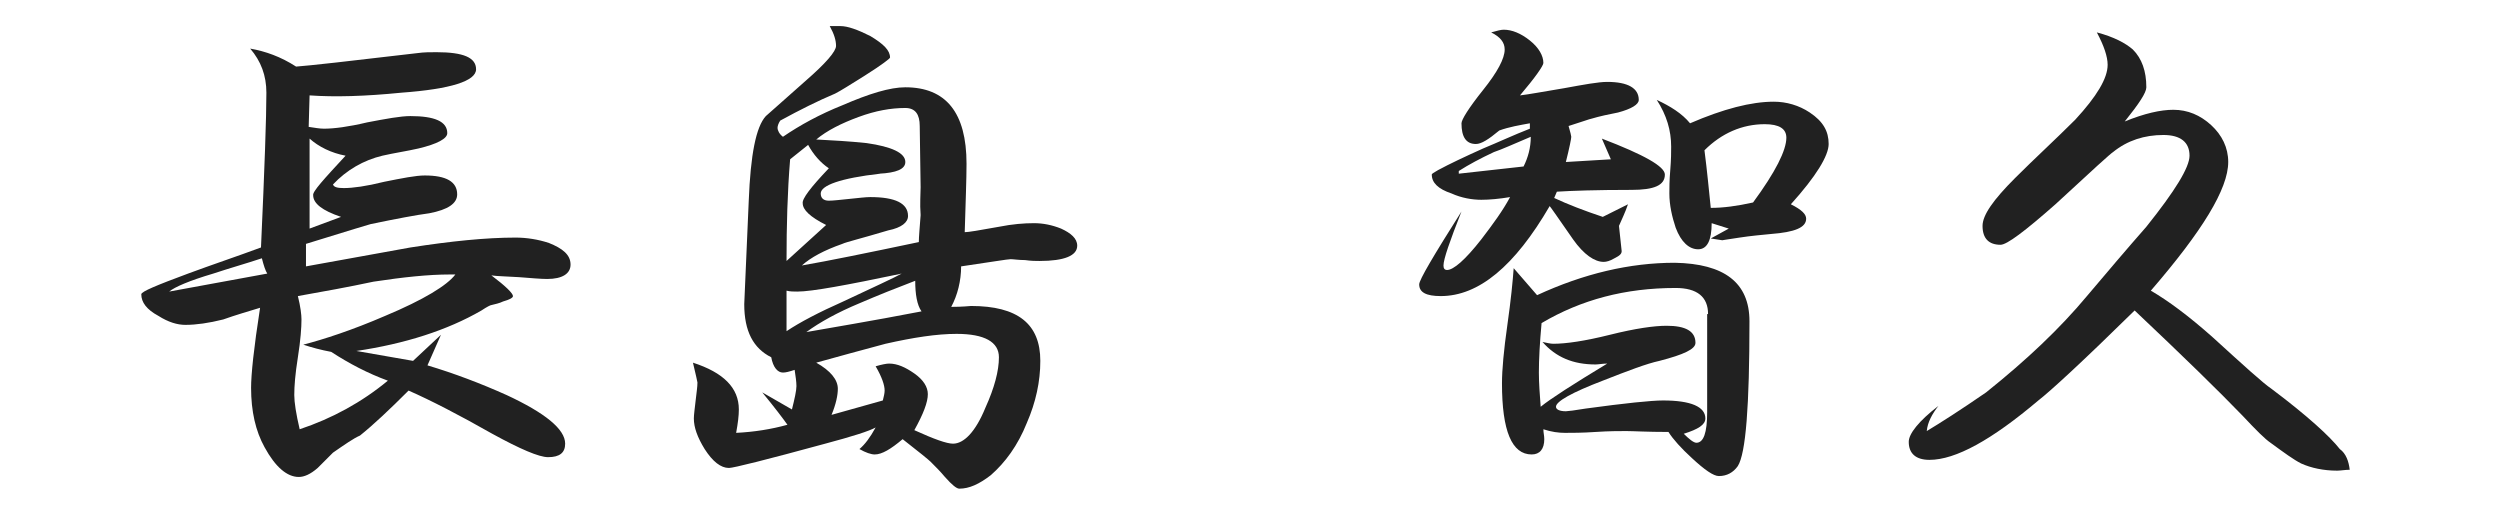
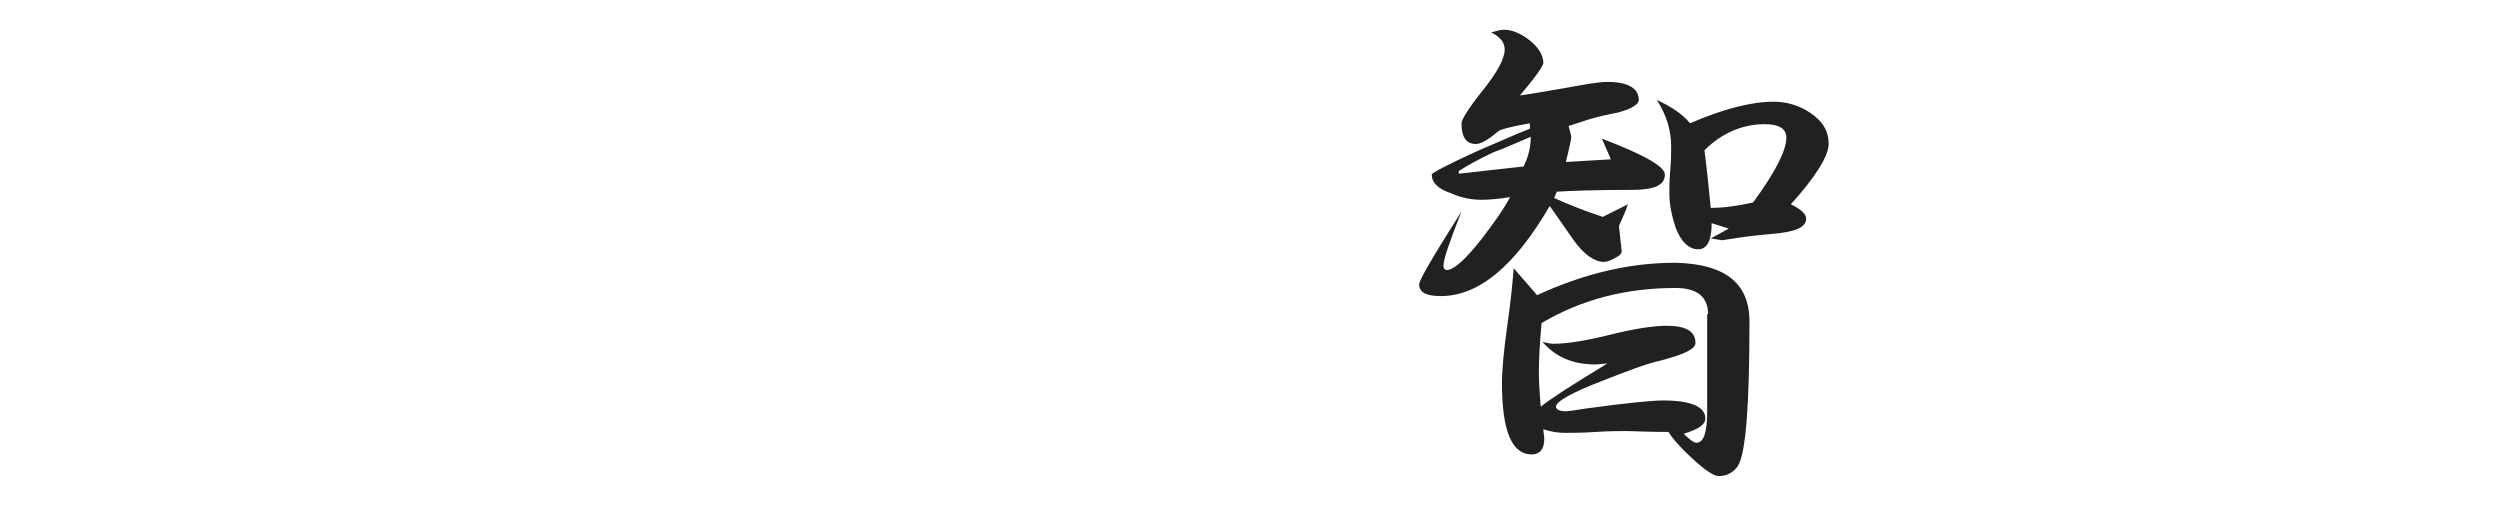
<svg xmlns="http://www.w3.org/2000/svg" version="1.1" id="_レイヤー_1" x="0px" y="0px" viewBox="0 0 277.8 56.1" style="enable-background:new 0 0 277.8 56.1;" xml:space="preserve">
  <style type="text/css">
	.st0{enable-background:new    ;}
	.st1{fill:#212121;}
</style>
  <g class="st0">
-     <path class="st1" d="M63.4,29.4c0,1-0.9,1.6-2.6,1.6c-0.7,0-1.8-0.1-3.1-0.2c-1.5-0.1-2.5-0.1-3.1-0.2c1.6,1.2,2.4,2,2.4,2.3   c0,0.2-0.4,0.4-1.1,0.6c-0.4,0.2-0.9,0.3-1.3,0.4c-0.1,0-0.5,0.2-1.1,0.6c-3.8,2.2-8.5,3.7-13.9,4.5l6.3,1.1l3.1-2.9l-1.5,3.4   c3,0.9,5.9,2,8.8,3.3c4.3,2,6.5,3.8,6.5,5.4c0,1-0.6,1.5-1.9,1.5c-1,0-3.1-0.9-6.2-2.6c-3.7-2.1-6.8-3.7-9.3-4.8   c-2.1,2.1-3.9,3.8-5.4,5c-0.7,0.3-1.7,1-3,1.9c-0.6,0.6-1.1,1.1-1.7,1.7c-0.8,0.7-1.5,1-2.1,1c-1.3,0-2.6-1.1-3.8-3.3   c-1-1.8-1.5-4-1.5-6.6c0-1.5,0.3-4.4,1-8.9c-1.3,0.4-2.7,0.8-4.1,1.3c-1.6,0.4-3,0.6-4.2,0.6c-0.9,0-1.9-0.3-3-1   c-1.3-0.7-1.9-1.5-1.9-2.4c0-0.3,1.7-1,5.2-2.3c2.7-1,5.4-1.9,8.1-2.9c0.4-8.8,0.6-14.5,0.6-17.2c0-1.9-0.6-3.5-1.8-4.9   c1.7,0.3,3.4,0.9,5.1,2c1.4-0.1,5.9-0.6,13.5-1.5c0.7-0.1,1.4-0.1,2.1-0.1c3,0,4.4,0.6,4.4,1.9c0,1.3-2.8,2.2-8.3,2.6   c-4,0.4-7.4,0.5-10.2,0.3l-0.1,3.5c0.7,0.1,1.2,0.2,1.7,0.2c1.1,0,2.7-0.2,4.8-0.7c2.1-0.4,3.7-0.7,4.8-0.7c2.7,0,4.1,0.6,4.1,1.9   c0,0.6-1.1,1.2-3.2,1.7c-1.3,0.3-2.7,0.5-4,0.8c-2.1,0.5-4,1.6-5.5,3.2c0.1,0.3,0.5,0.4,1.2,0.4c1,0,2.5-0.2,4.5-0.7   c2-0.4,3.5-0.7,4.5-0.7c2.4,0,3.6,0.7,3.6,2.1c0,1-1,1.7-3.1,2.1c-1.5,0.2-3.6,0.6-6.5,1.2c0,0-2.4,0.7-7.2,2.2L34,29.6   c3.9-0.7,7.7-1.4,11.6-2.1c4.5-0.7,8.4-1.1,11.7-1.1c1.2,0,2.5,0.2,3.7,0.6C62.5,27.6,63.4,28.3,63.4,29.4z M29.7,30.4   c-0.2-0.3-0.4-0.9-0.6-1.7c-1.8,0.6-3.6,1.1-5.4,1.7c-2.7,0.8-4.3,1.5-4.9,2L29.7,30.4z M50.6,30.5H50c-2.4,0-5.2,0.3-8.5,0.8   c-2.8,0.6-5.6,1.1-8.4,1.6c0.3,1.2,0.4,2.1,0.4,2.6c0,0.9-0.1,2.3-0.4,4.2c-0.3,1.9-0.4,3.2-0.4,4.2c0,0.8,0.2,2.1,0.6,3.8   c3.6-1.2,6.9-3,9.8-5.4c-2.2-0.8-4.3-1.9-6.3-3.2c-1.1-0.2-2.2-0.5-3.1-0.8c2.3-0.6,5.4-1.6,9.1-3.2C47.1,33.3,49.7,31.7,50.6,30.5   z M38.4,17.3c-1.6-0.3-3-1-4-1.9v10l3.5-1.3c-2.1-0.7-3.1-1.5-3.1-2.4C34.7,21.3,36,19.9,38.4,17.3z" />
-     <path class="st1" d="M119.7,27.3c0,1.1-1.4,1.7-4.2,1.7c-0.4,0-0.9,0-1.6-0.1c-0.7,0-1.3-0.1-1.6-0.1c-0.3,0-2.1,0.3-5.5,0.8   c0,1.6-0.4,3.2-1.1,4.5c1.3,0,2.1-0.1,2.2-0.1c5.2,0,7.7,2,7.7,6.1c0,2.3-0.5,4.6-1.5,6.9c-1,2.5-2.4,4.4-4,5.8   c-1.3,1-2.4,1.5-3.5,1.5c-0.3,0-0.8-0.4-1.6-1.3c-0.5-0.6-1-1.1-1.6-1.7c-0.2-0.2-1.3-1.1-3.1-2.5c-1.3,1.1-2.3,1.7-3.1,1.7   c-0.4,0-1-0.2-1.7-0.6c0.6-0.5,1.2-1.3,1.8-2.4c-0.7,0.4-2.6,1-5.6,1.8c-6.6,1.8-10.2,2.7-10.7,2.7c-0.9,0-1.8-0.7-2.7-2.1   c-0.8-1.3-1.2-2.4-1.2-3.4c0-0.4,0.1-1.1,0.2-2c0.1-0.9,0.2-1.5,0.2-2c0-0.1-0.2-0.9-0.5-2.2c3.4,1.1,5.1,2.8,5.1,5.2   c0,0.7-0.1,1.5-0.3,2.6c2-0.1,3.9-0.4,5.7-0.9c-0.5-0.7-1.4-1.9-2.8-3.6l3.3,1.9c0.3-1.2,0.5-2.1,0.5-2.6c0-0.5-0.1-1.1-0.2-1.8   c-0.6,0.2-1,0.3-1.3,0.3c-0.6,0-1.1-0.6-1.3-1.7c-2-1-3-2.9-3-5.9c0-0.4,0.2-4.2,0.5-11.5c0.2-5.1,0.8-8.2,1.9-9.4   c0.1-0.1,1.6-1.4,4.4-3.9c2.3-2,3.4-3.3,3.4-3.9c0-0.6-0.2-1.3-0.7-2.2h1.2c0.8,0,1.9,0.4,3.3,1.1c1.5,0.9,2.2,1.6,2.2,2.4   c0,0.1-0.9,0.8-2.8,2c-1.6,1-2.7,1.7-3.3,2c-1.9,0.8-3.9,1.8-6.1,3c-0.2,0.3-0.3,0.6-0.3,0.8c0,0.3,0.2,0.7,0.6,1   c1.9-1.3,4.1-2.5,6.6-3.5c3-1.3,5.3-2,7-2c4.5,0,6.8,2.8,6.8,8.5c0,1.7-0.1,4.2-0.2,7.6c0.4,0,1.6-0.2,3.8-0.6   c1.5-0.3,2.8-0.4,3.9-0.4c1,0,2,0.2,3,0.6C119,25.9,119.7,26.5,119.7,27.3z M92.1,18.7c-0.9-0.6-1.7-1.5-2.3-2.6l-2,1.6   c-0.3,3.6-0.4,7.4-0.4,11.3l4.4-4c-1.8-0.9-2.6-1.7-2.6-2.4C89.1,22.1,90.1,20.8,92.1,18.7z M100.2,30.4c-6.2,1.3-10,2-11.6,2   c-0.4,0-0.8,0-1.2-0.1v4.5c1.5-1,3.6-2.1,6.3-3.3C97.1,31.9,99.3,30.9,100.2,30.4z M102.3,20.8l-0.1-6.8c0-1.3-0.5-2-1.6-2   c-1.6,0-3.3,0.3-5.2,1c-1.9,0.7-3.5,1.5-4.7,2.5c1.9,0.1,3.7,0.2,5.6,0.4c2.8,0.4,4.3,1.1,4.3,2.1c0,0.8-1,1.2-2.9,1.3h0.1   c-4.4,0.5-6.6,1.3-6.6,2.2c0,0.5,0.3,0.8,0.9,0.8c0.5,0,1.3-0.1,2.3-0.2c1-0.1,1.8-0.2,2.3-0.2c2.8,0,4.2,0.7,4.2,2.1   c0,0.7-0.7,1.3-2.2,1.6c-3,0.9-4.7,1.3-5.1,1.5c-2,0.7-3.5,1.5-4.5,2.4c2.9-0.5,7.3-1.4,13-2.6c0-0.6,0.1-1.6,0.2-3   C102.2,22.6,102.3,21.6,102.3,20.8z M102.4,34.6c-0.5-0.7-0.7-1.9-0.7-3.4c-2.1,0.8-4.1,1.6-6.2,2.5c-2.4,1-4.4,2.1-5.9,3.2   C92.4,36.4,96.7,35.7,102.4,34.6z M111,39.7c0-1.7-1.6-2.6-4.7-2.6c-2.2,0-4.8,0.4-7.9,1.1c-2.6,0.7-5.2,1.4-7.7,2.1   c1.6,0.9,2.4,1.9,2.4,2.9c0,0.7-0.2,1.7-0.7,2.9l5.7-1.6c0.1-0.4,0.2-0.8,0.2-1.1c0-0.6-0.3-1.5-1-2.7c0.7-0.2,1.2-0.3,1.5-0.3   c0.9,0,1.8,0.4,2.8,1.1c1,0.7,1.5,1.5,1.5,2.3c0,0.9-0.5,2.2-1.5,4c2.2,1,3.6,1.5,4.3,1.5c1.2,0,2.5-1.3,3.6-4   C110.5,43.1,111,41.2,111,39.7z" />
    <path class="st1" d="M185,19.4c0,1.2-1.2,1.7-3.7,1.7c-4,0-6.7,0.1-8.3,0.2l-0.3,0.7c1.5,0.7,3.3,1.4,5.4,2.1l2.8-1.4   c-0.3,0.9-0.7,1.7-1,2.4l0.3,2.8c0,0.3-0.2,0.5-0.8,0.8c-0.5,0.3-0.9,0.4-1.2,0.4c-1,0-2.2-0.8-3.4-2.5c-1.6-2.3-2.5-3.6-2.6-3.7   c-3.9,6.7-7.9,10-12.1,10c-1.6,0-2.4-0.4-2.4-1.3c0-0.5,1.6-3.2,4.7-8.1c-1.3,3.3-2,5.3-2,6c0,0.3,0.1,0.5,0.4,0.5   c0.7,0,2-1.1,3.8-3.4c1.3-1.7,2.4-3.2,3.2-4.7c-1.2,0.2-2.3,0.3-3.2,0.3c-1,0-2.2-0.2-3.3-0.7c-1.5-0.5-2.2-1.2-2.2-2.1   c0-0.1,0.2-0.2,0.7-0.5c1.3-0.7,3-1.5,5-2.4c1.7-0.7,3.4-1.5,5.2-2.2v-0.6c-1.1,0.2-2.3,0.4-3.4,0.8c-1.2,1-2,1.5-2.6,1.5   c-1.1,0-1.6-0.8-1.6-2.3c0-0.4,0.8-1.7,2.4-3.7c1.6-2,2.4-3.5,2.4-4.5c0-0.8-0.5-1.4-1.5-1.9c0.7-0.2,1.1-0.3,1.4-0.3   c0.9,0,1.9,0.4,2.9,1.2c1,0.8,1.5,1.7,1.5,2.5c0,0.3-0.9,1.6-2.6,3.6c0.9-0.1,2.5-0.4,4.9-0.8c2.2-0.4,3.8-0.7,4.8-0.7   c2.3,0,3.5,0.7,3.5,2c0,0.5-0.8,1-2.3,1.4c-1,0.2-2,0.4-3,0.7c-0.1,0-0.9,0.3-2.5,0.8c0.2,0.7,0.3,1.1,0.3,1.2   c0,0.2-0.2,1.2-0.6,2.8l5-0.3l-1-2.3C182.7,17.2,185,18.5,185,19.4z M170.1,15.2c-1.9,0.8-3.2,1.4-4.1,1.7   c-1.5,0.7-2.8,1.4-3.9,2.1v0.3l7.2-0.8C169.8,17.5,170.1,16.4,170.1,15.2z M194.4,35.7c0,9.4-0.4,14.7-1.3,16.1   c-0.5,0.7-1.2,1.1-2.1,1.1c-0.6,0-1.6-0.7-3-2c-1.2-1.1-2.1-2.1-2.6-2.9c-2.4,0-3.9-0.1-4.7-0.1c-0.8,0-1.9,0-3.4,0.1   s-2.6,0.1-3.4,0.1c-0.7,0-1.5-0.1-2.4-0.4c0,0.4,0.1,0.7,0.1,1.1c0,1.1-0.5,1.7-1.4,1.7c-2.2,0-3.3-2.6-3.3-7.9   c0-1.5,0.2-3.7,0.6-6.5c0.4-2.8,0.6-4.9,0.7-6.3l2.6,3c5.2-2.4,10.3-3.6,15.3-3.6C191.6,29.3,194.4,31.4,194.4,35.7z M189.8,34.9   c0-1.9-1.2-2.9-3.6-2.9c-5.6,0-10.5,1.3-14.9,3.9c-0.2,2.2-0.3,4-0.3,5.5c0,1.2,0.1,2.4,0.2,3.8c1.1-0.9,3.6-2.5,7.4-4.8   c-0.5,0-1,0.1-1.3,0.1c-2.5,0-4.4-0.8-5.9-2.5c0.5,0.1,0.9,0.2,1.2,0.2c1.4,0,3.5-0.3,6.3-1c2.8-0.7,4.9-1,6.3-1   c2.1,0,3.2,0.6,3.2,1.9c0,0.7-1.3,1.3-4,2c-1.4,0.3-3.5,1.1-6.3,2.2c-3.4,1.3-5.2,2.3-5.2,2.9c0,0.3,0.4,0.5,1.1,0.5   c0.2,0,1-0.1,2.2-0.3c4.4-0.6,7.3-0.9,8.6-0.9c3.1,0,4.7,0.7,4.7,2c0,0.7-0.8,1.2-2.4,1.7c0.6,0.6,1.1,1,1.4,1   c0.8,0,1.2-1.1,1.2-3.4V34.9z M203.2,16c0,1.3-1.4,3.6-4.2,6.7c1.2,0.6,1.7,1.1,1.7,1.6c0,1-1.3,1.5-3.9,1.7   c-1,0.1-2.2,0.2-3.5,0.4c-1.3,0.2-2,0.3-1.9,0.3l-1.3-0.2l2-1.1l-1.9-0.6c0,1.9-0.5,2.9-1.5,2.9c-1,0-1.9-0.8-2.5-2.4   c-0.4-1.2-0.7-2.5-0.7-3.8c0-0.6,0-1.4,0.1-2.6c0.1-1.2,0.1-2,0.1-2.6c0-1.8-0.5-3.5-1.6-5.2c1.5,0.7,2.8,1.5,3.7,2.6   c3.7-1.6,6.8-2.4,9.3-2.4c1.4,0,2.8,0.4,4,1.2C202.6,13.5,203.2,14.6,203.2,16z M198.5,15.3c0-1-0.8-1.5-2.4-1.5   c-2.5,0-4.8,1-6.7,2.9c0.3,2.3,0.5,4.5,0.7,6.4c1.4,0,2.9-0.2,4.7-0.6C197.3,19.1,198.5,16.7,198.5,15.3z" />
-     <path class="st1" d="M261.1,52.2c-0.5,0-1,0.1-1.4,0.1c-1.5,0-2.9-0.3-4-0.8c-0.8-0.4-1.9-1.2-3.4-2.3c-0.6-0.4-1.6-1.4-3.1-3   c-2.6-2.7-6.6-6.6-12-11.7c-5.8,5.7-9.4,9-10.7,10c-5.2,4.4-9.2,6.6-12.1,6.6c-1.5,0-2.3-0.7-2.3-2c0-0.9,1.1-2.3,3.3-4   c-0.7,0.9-1.2,1.8-1.3,2.8c1.5-0.9,3.7-2.3,6.6-4.3c4.5-3.6,8.2-7.1,11.2-10.7c2.2-2.6,4.4-5.2,6.6-7.7c3.2-4,4.8-6.6,4.8-7.9   c0-1.5-1-2.3-2.9-2.3c-2.1,0-4,0.6-5.6,1.9c-0.2,0.1-2.3,2-6.4,5.8c-3.4,3-5.4,4.5-6.1,4.5c-1.3,0-2-0.7-2-2.1   c0-1.2,1.2-2.9,3.6-5.3c2.2-2.2,4.5-4.3,6.7-6.5c2.4-2.6,3.6-4.6,3.6-6.1c0-0.9-0.4-2.1-1.2-3.6c1.9,0.5,3.2,1.2,4,1.9   c1,1,1.5,2.4,1.5,4.2c0,0.6-0.8,1.8-2.4,3.8c2.2-0.9,4-1.3,5.4-1.3c1.6,0,3,0.6,4.2,1.7c1.2,1.1,1.9,2.5,1.9,4.1   c0,3-2.9,7.7-8.6,14.3c1.9,1.1,4.2,2.8,6.9,5.2c3.4,3.1,5.6,5.1,6.5,5.7c4,3,6.5,5.3,7.6,6.7C260.7,50.4,261,51.3,261.1,52.2z" />
  </g>
</svg>